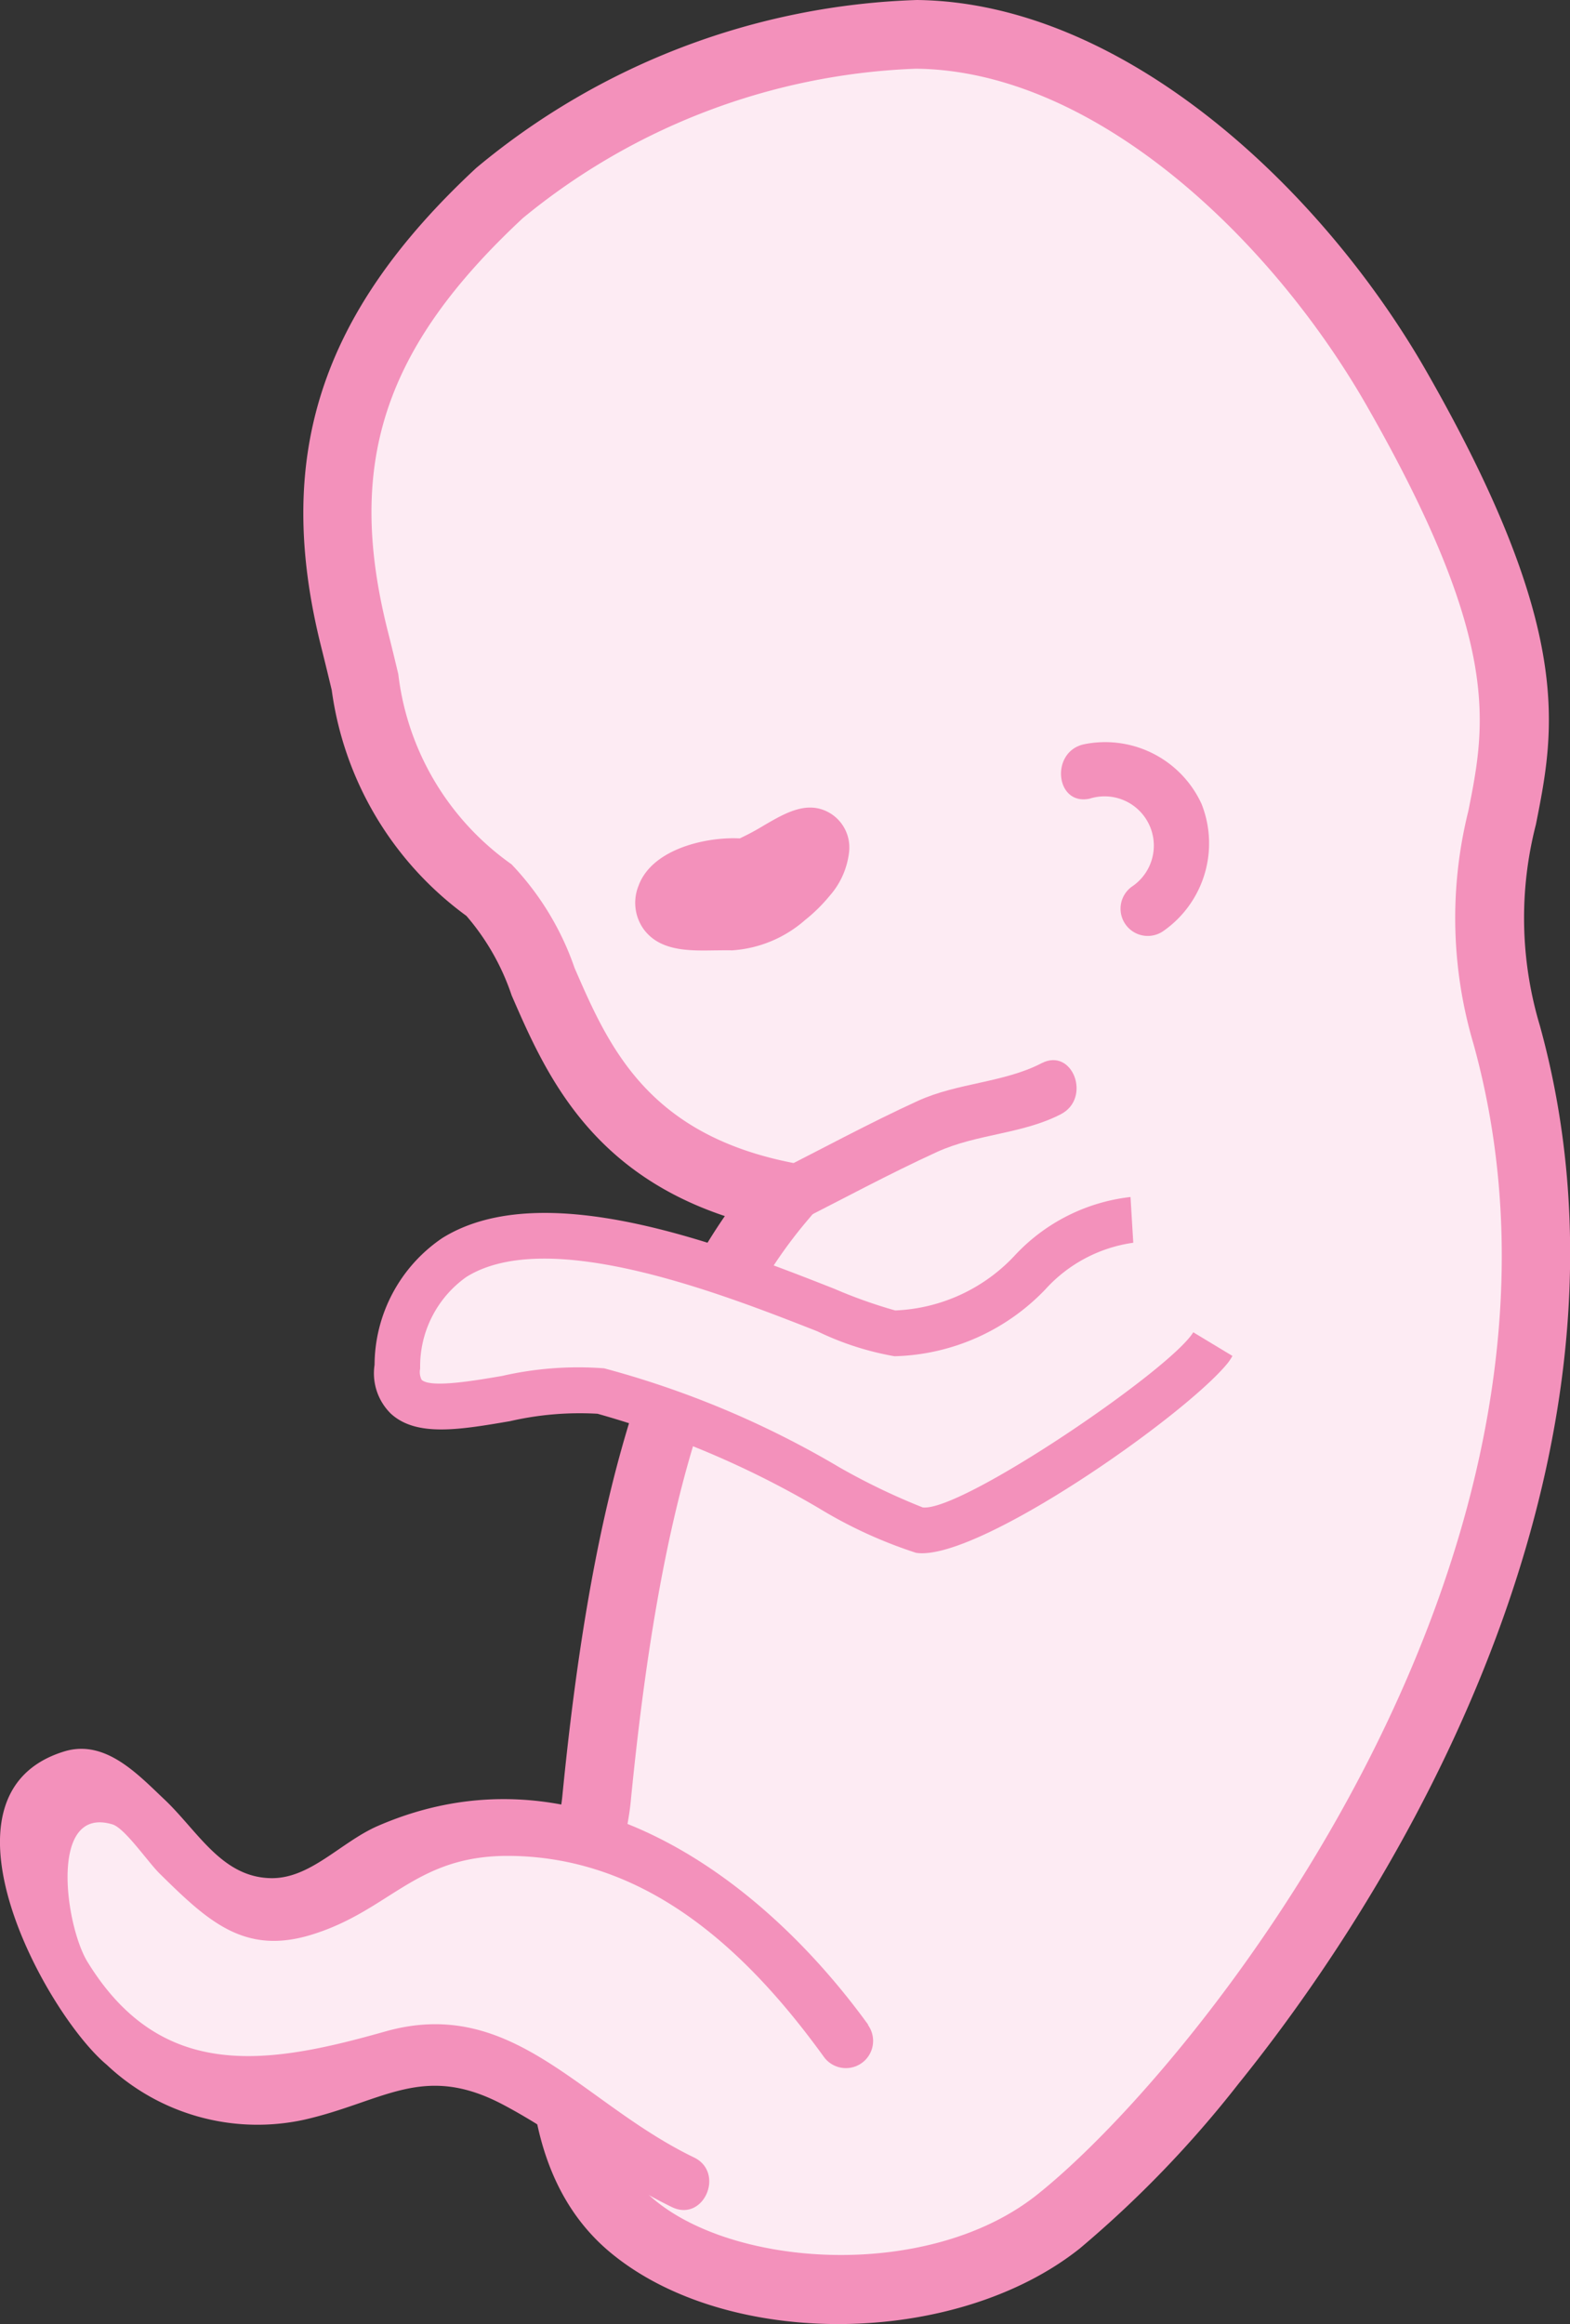
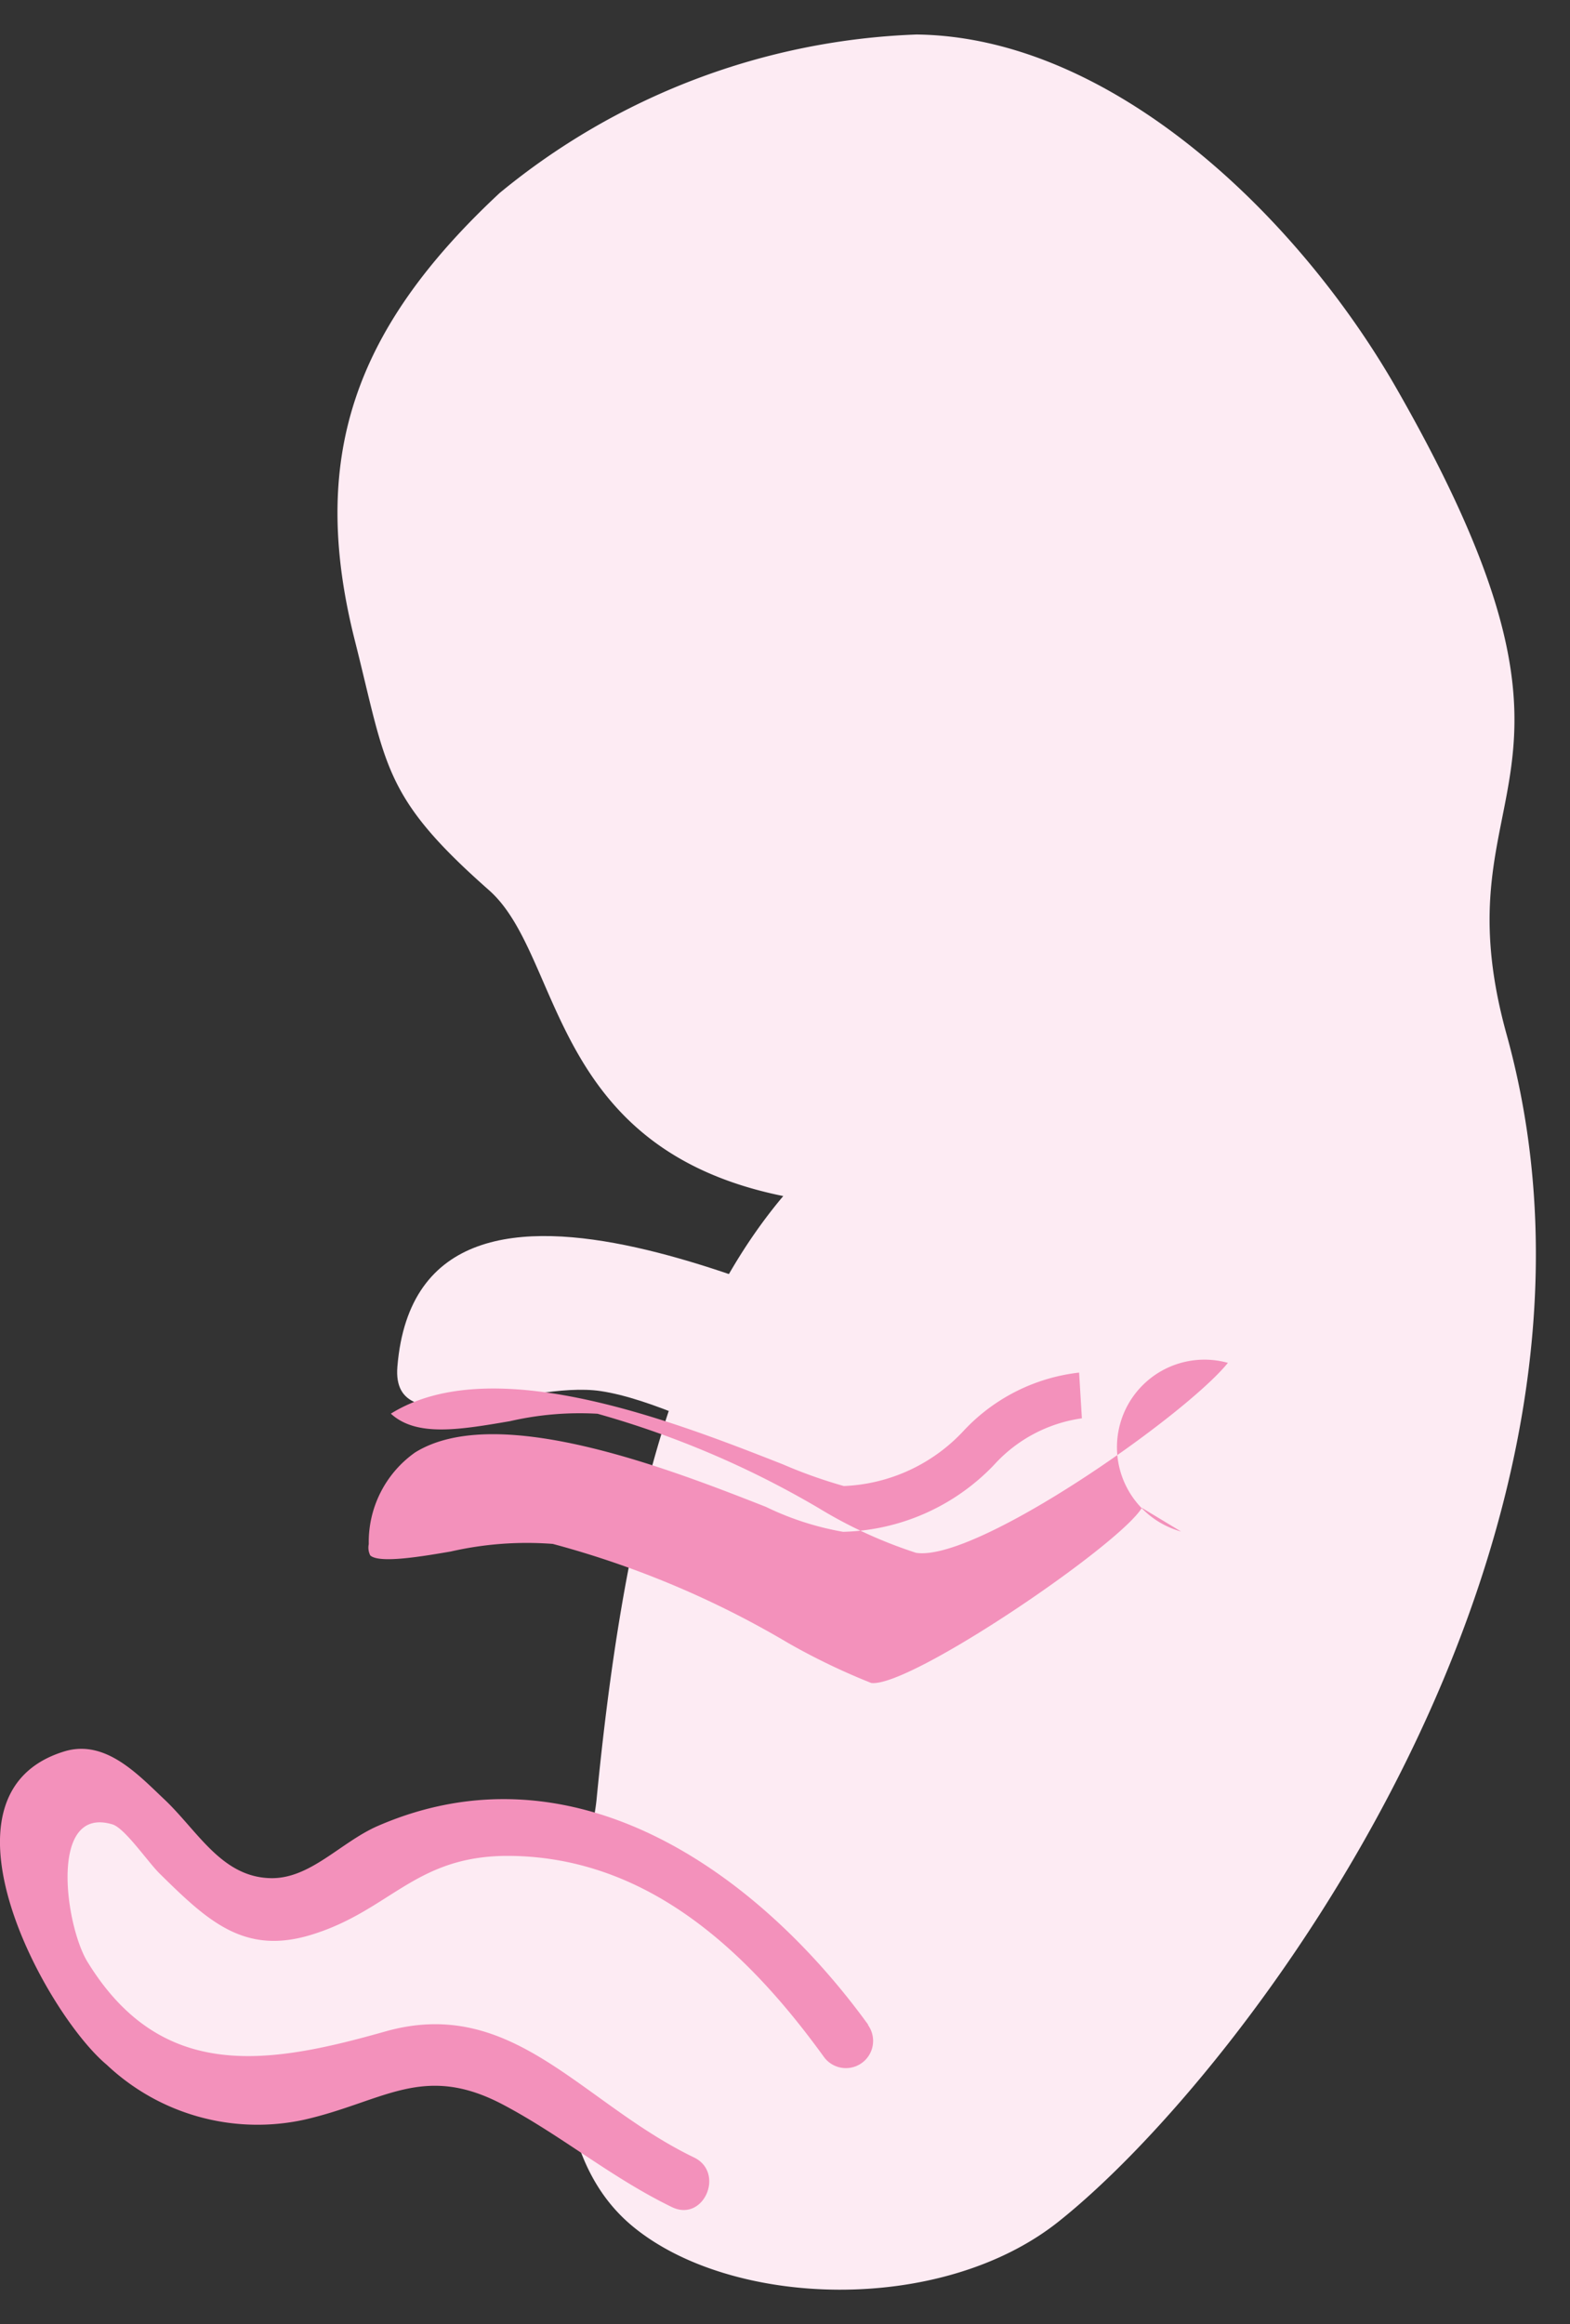
<svg xmlns="http://www.w3.org/2000/svg" id="_ŽÓť_30" data-name="—ŽÓť_30" width="34.673" height="51.317" viewBox="0 0 34.673 51.317">
  <rect x="0" y="0" width="34.673" height="51.317" fill="#333333" stroke="none" />
  <g id="Group_1837" data-name="Group 1837" transform="translate(0 0)">
    <g id="Group_1833" data-name="Group 1833">
      <g id="Group_1829" data-name="Group 1829">
        <g id="Group_1826" data-name="Group 1826">
          <g id="Group_1825" data-name="Group 1825">
            <g id="Group_1815" data-name="Group 1815" transform="translate(6.694)">
              <g id="Group_1814" data-name="Group 1814">
                <g id="Group_1812" data-name="Group 1812" transform="translate(0.755 0.758)">
                  <path id="Path_1305" data-name="Path 1305" d="M648.353-20.481c-2.783-2.317-.938-7.87-.787-9.418.577-5.92,1.629-10.358,4.123-13.323-5.2-1.053-4.86-5.309-6.5-6.755-2.358-2.08-2.258-2.732-2.964-5.522-1-3.97-.064-6.831,3.2-9.871a15.336,15.336,0,0,1,9.208-3.5c4.315.051,8.427,4.017,10.605,7.825,5.094,8.907.843,8.545,2.427,14.259,3.1,11.2-5.752,22.917-9.9,26.212C655.162-18.508,650.528-18.67,648.353-20.481Z" transform="translate(-641.84 68.874)" fill="#fdebf3" />
                </g>
                <g id="Group_1813" data-name="Group 1813">
-                   <path id="Path_1306" data-name="Path 1306" d="M661.746-23.606a24.267,24.267,0,0,1-3.5,3.63c-2.753,2.19-7.793,2.232-10.37.087h0c-2.623-2.184-1.735-6.584-1.258-8.949.094-.473.175-.861.2-1.126.6-6.117,1.687-10.049,3.589-12.808-3.03-1.014-3.988-3.216-4.708-4.872a5.234,5.234,0,0,0-1-1.757,7.4,7.4,0,0,1-2.974-4.986c-.067-.279-.14-.583-.224-.918-1.066-4.214-.049-7.391,3.416-10.611a15.987,15.987,0,0,1,9.734-3.708c4.563.054,8.94,4.159,11.254,8.206,3.267,5.713,2.833,7.891,2.414,10a8.274,8.274,0,0,0,.086,4.436C670.894-37.981,665.953-28.824,661.746-23.606Zm-12.9,2.551c1.828,1.523,6.091,1.773,8.456-.107,3.648-2.905,12.713-14.318,9.637-25.417a9.772,9.772,0,0,1-.112-5.137c.382-1.917.742-3.729-2.244-8.949-2.1-3.671-5.992-7.4-9.954-7.442a14.5,14.5,0,0,0-8.684,3.3c-3.082,2.872-3.915,5.43-2.979,9.131.087.342.161.651.229.936a6,6,0,0,0,2.5,4.2,6.265,6.265,0,0,1,1.393,2.289c.744,1.711,1.588,3.65,4.756,4.292l1.252.254-.822.977c-2.158,2.511-3.313,6.4-3.948,12.909-.03.3-.116.742-.224,1.279-.414,2.054-1.187,5.878.742,7.483Z" transform="translate(-641.093 69.624)" fill="#f391bb" />
-                 </g>
+                   </g>
              </g>
            </g>
            <g id="Group_1818" data-name="Group 1818" transform="translate(8.265 26.435)">
              <g id="Group_1816" data-name="Group 1816" transform="translate(0.506 0.504)">
                <path id="Path_1307" data-name="Path 1307" d="M659.375-42.973c-2.112.127-2.548,2.48-5.247,2.506-1.067-.025-10.481-5.285-10.975.734-.144,1.76,2.816.286,4.494.538,2.15.323,6.267,2.955,7.037,3.071,1.115.169,5.924-3.176,6.484-4.106" transform="translate(-643.148 42.973)" fill="#fdebf3" />
              </g>
              <g id="Group_1817" data-name="Group 1817">
-                 <path id="Path_1308" data-name="Path 1308" d="M661.5-39.814c-.939,1.164-5.55,4.4-6.886,4.195a10.1,10.1,0,0,1-2.15-.987,20.614,20.614,0,0,0-4.886-2.084,6.867,6.867,0,0,0-1.934.164c-1.108.189-2.064.353-2.63-.166a1.247,1.247,0,0,1-.36-1.077,3.4,3.4,0,0,1,1.495-2.8c2.244-1.4,6.257.176,8.653,1.117a10.827,10.827,0,0,0,1.35.481,3.821,3.821,0,0,0,2.657-1.231,4.121,4.121,0,0,1,2.54-1.274l.061,1.01a3.22,3.22,0,0,0-1.941,1.029,4.771,4.771,0,0,1-3.332,1.477,6.417,6.417,0,0,1-1.705-.551c-2.075-.815-5.936-2.331-7.75-1.2a2.42,2.42,0,0,0-1.021,2.023.378.378,0,0,0,.033.249c.2.184,1.149.021,1.777-.086a7.534,7.534,0,0,1,2.254-.168,20.658,20.658,0,0,1,5.2,2.189,14.565,14.565,0,0,0,1.834.882c.847.107,5.469-3.035,5.976-3.867l.865.522A1.2,1.2,0,0,1,661.5-39.814Z" transform="translate(-642.647 43.472)" fill="#f391bb" />
+                 <path id="Path_1308" data-name="Path 1308" d="M661.5-39.814c-.939,1.164-5.55,4.4-6.886,4.195a10.1,10.1,0,0,1-2.15-.987,20.614,20.614,0,0,0-4.886-2.084,6.867,6.867,0,0,0-1.934.164c-1.108.189-2.064.353-2.63-.166c2.244-1.4,6.257.176,8.653,1.117a10.827,10.827,0,0,0,1.35.481,3.821,3.821,0,0,0,2.657-1.231,4.121,4.121,0,0,1,2.54-1.274l.061,1.01a3.22,3.22,0,0,0-1.941,1.029,4.771,4.771,0,0,1-3.332,1.477,6.417,6.417,0,0,1-1.705-.551c-2.075-.815-5.936-2.331-7.75-1.2a2.42,2.42,0,0,0-1.021,2.023.378.378,0,0,0,.033.249c.2.184,1.149.021,1.777-.086a7.534,7.534,0,0,1,2.254-.168,20.658,20.658,0,0,1,5.2,2.189,14.565,14.565,0,0,0,1.834.882c.847.107,5.469-3.035,5.976-3.867l.865.522A1.2,1.2,0,0,1,661.5-39.814Z" transform="translate(-642.647 43.472)" fill="#f391bb" />
              </g>
            </g>
            <g id="Group_1824" data-name="Group 1824" transform="translate(0 38.616)">
              <g id="Group_1820" data-name="Group 1820" transform="translate(0.694 0.596)">
                <g id="Group_1819" data-name="Group 1819">
                  <path id="Path_1309" data-name="Path 1309" d="M653.149-24.985c-3.759-5.627-9.041-5.633-11.792-3.088-2.213,2.047-4.7-5.336-6.009-1.769-.91,2.483,1.585,5.572,4.191,6.138,1.624.353,3.4-1.274,5.142-1.179.545.072,2.13,1.849,4.865,3.022" transform="translate(-635.157 30.831)" fill="#fdebf3" />
                </g>
              </g>
              <g id="Group_1823" data-name="Group 1823">
                <g id="Group_1822" data-name="Group 1822">
                  <g id="Group_1821" data-name="Group 1821">
                    <path id="Path_1310" data-name="Path 1310" d="M653.645-25.329c-2.46-3.393-6.516-6.259-10.824-4.392-.827.358-1.5,1.18-2.382,1.155-1.077-.028-1.6-1.04-2.335-1.736-.588-.554-1.308-1.341-2.217-1.061-3.065.944-.4,5.8.941,6.918a4.849,4.849,0,0,0,4.358,1.214c1.762-.4,2.63-1.27,4.407-.327,1.285.681,2.385,1.61,3.72,2.257.7.337,1.178-.767.48-1.1-2.488-1.2-3.993-3.577-6.814-2.779-2.6.737-4.941,1.121-6.574-1.534-.493-.8-.864-3.463.549-3.039.274.082.781.83,1.047,1.091,1.062,1.045,1.863,1.8,3.344,1.347,1.766-.54,2.3-1.773,4.419-1.742,3.028.044,5.222,2.116,6.9,4.435a.6.6,0,0,0,.977-.7Z" transform="translate(-634.471 31.421)" fill="#f391bb" />
                  </g>
                </g>
              </g>
            </g>
          </g>
        </g>
        <g id="Group_1828" data-name="Group 1828" transform="translate(14.03 17.831)">
          <g id="Group_1827" data-name="Group 1827">
-             <path id="Path_1311" data-name="Path 1311" d="M652.645-50.036a3.6,3.6,0,0,1-.543.535,2.708,2.708,0,0,1-1.618.671c-.11-.005-.237,0-.369,0-.575.01-1.226.023-1.584-.475a1,1,0,0,1-.11-.946c.3-.835,1.531-1.09,2.237-1.051a5.625,5.625,0,0,0,.544-.293c.475-.276.966-.561,1.461-.258a.884.884,0,0,1,.411.839A1.754,1.754,0,0,1,652.645-50.036Z" transform="translate(-648.351 51.984)" fill="#f391bb" />
-           </g>
+             </g>
        </g>
      </g>
      <g id="Group_1832" data-name="Group 1832" transform="translate(23.431 16.388)">
        <g id="Group_1831" data-name="Group 1831">
          <g id="Group_1830" data-name="Group 1830">
-             <path id="Path_1312" data-name="Path 1312" d="M658.285-52.165a1.088,1.088,0,0,1,.933,1.942.6.6,0,0,0,.7.977,2.361,2.361,0,0,0,.839-2.8,2.341,2.341,0,0,0-2.6-1.319c-.75.165-.629,1.363.128,1.2Z" transform="translate(-657.651 53.412)" fill="#f391bb" />
-           </g>
+             </g>
        </g>
      </g>
    </g>
    <g id="Group_1836" data-name="Group 1836" transform="translate(16.774 23.409)">
      <g id="Group_1835" data-name="Group 1835">
        <g id="Group_1834" data-name="Group 1834">
-           <path id="Path_1313" data-name="Path 1313" d="M651.842-42.864c1.046-.527,2.082-1.09,3.147-1.577.882-.4,1.882-.391,2.732-.832.681-.353.26-1.481-.428-1.125-.833.432-1.858.432-2.732.832-1.065.487-2.1,1.05-3.146,1.577-.686.346-.264,1.473.428,1.125Z" transform="translate(-651.065 46.466)" fill="#f391bb" />
-         </g>
+           </g>
      </g>
    </g>
  </g>
</svg>